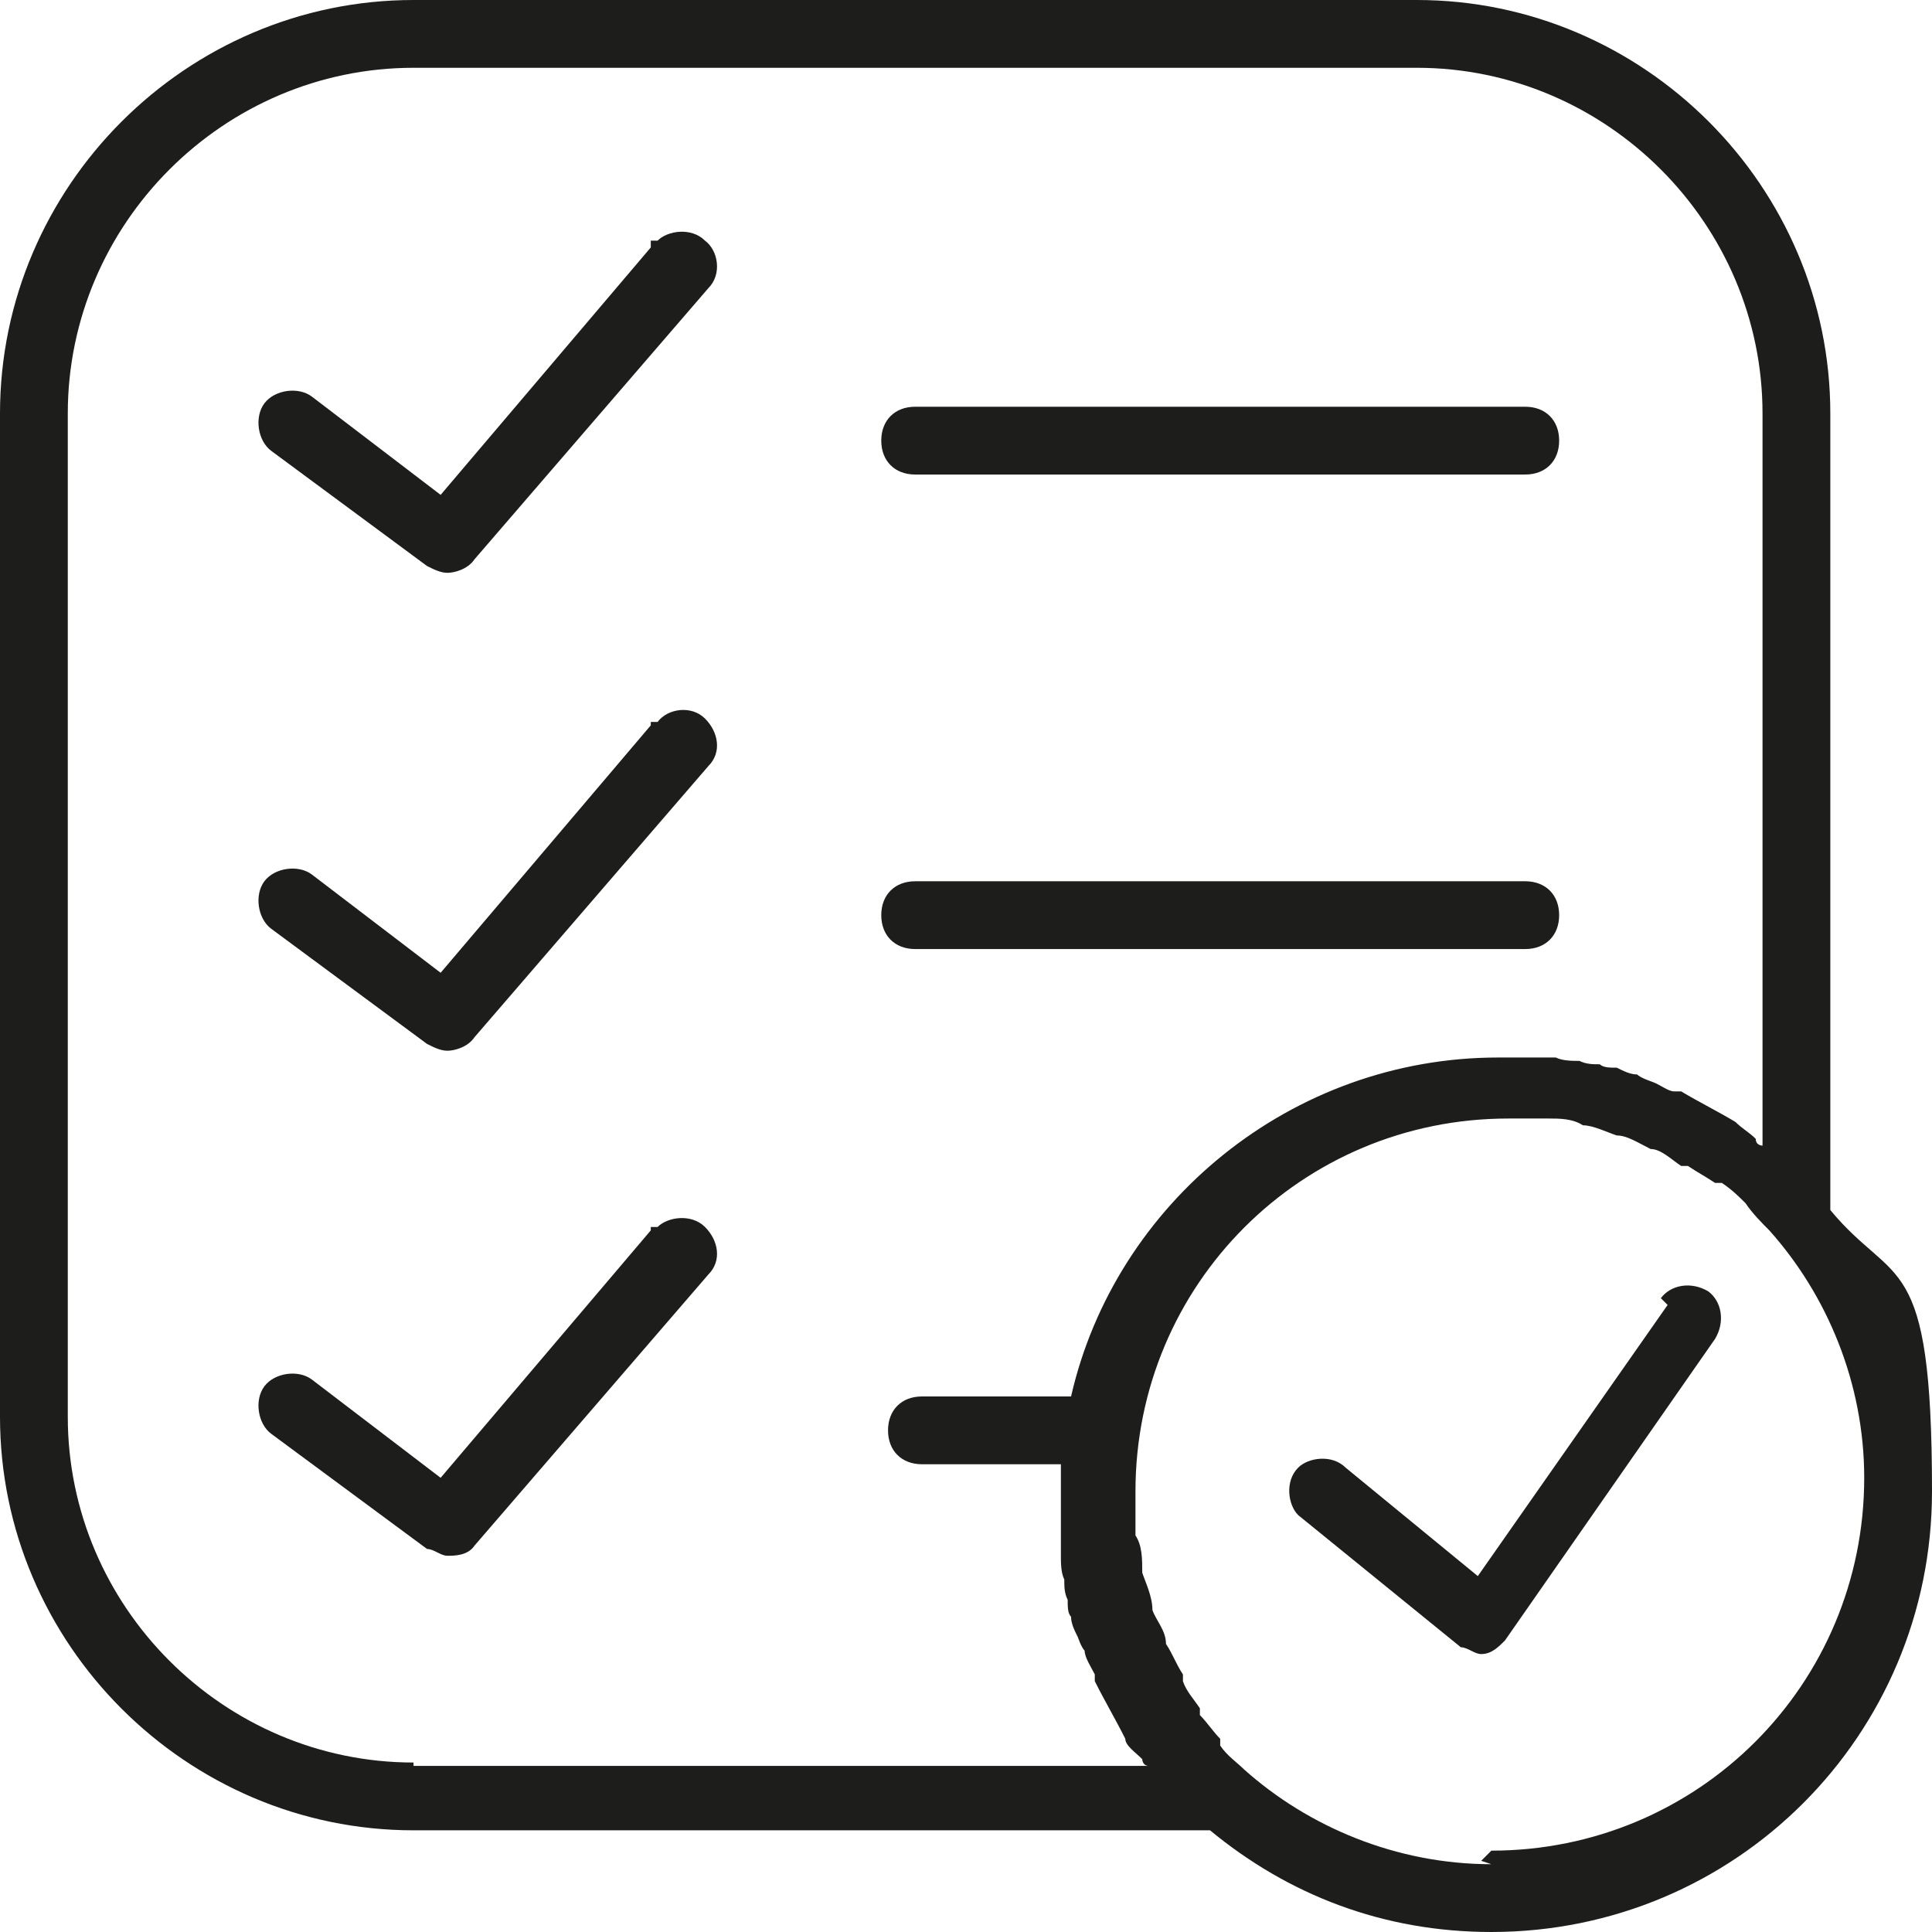
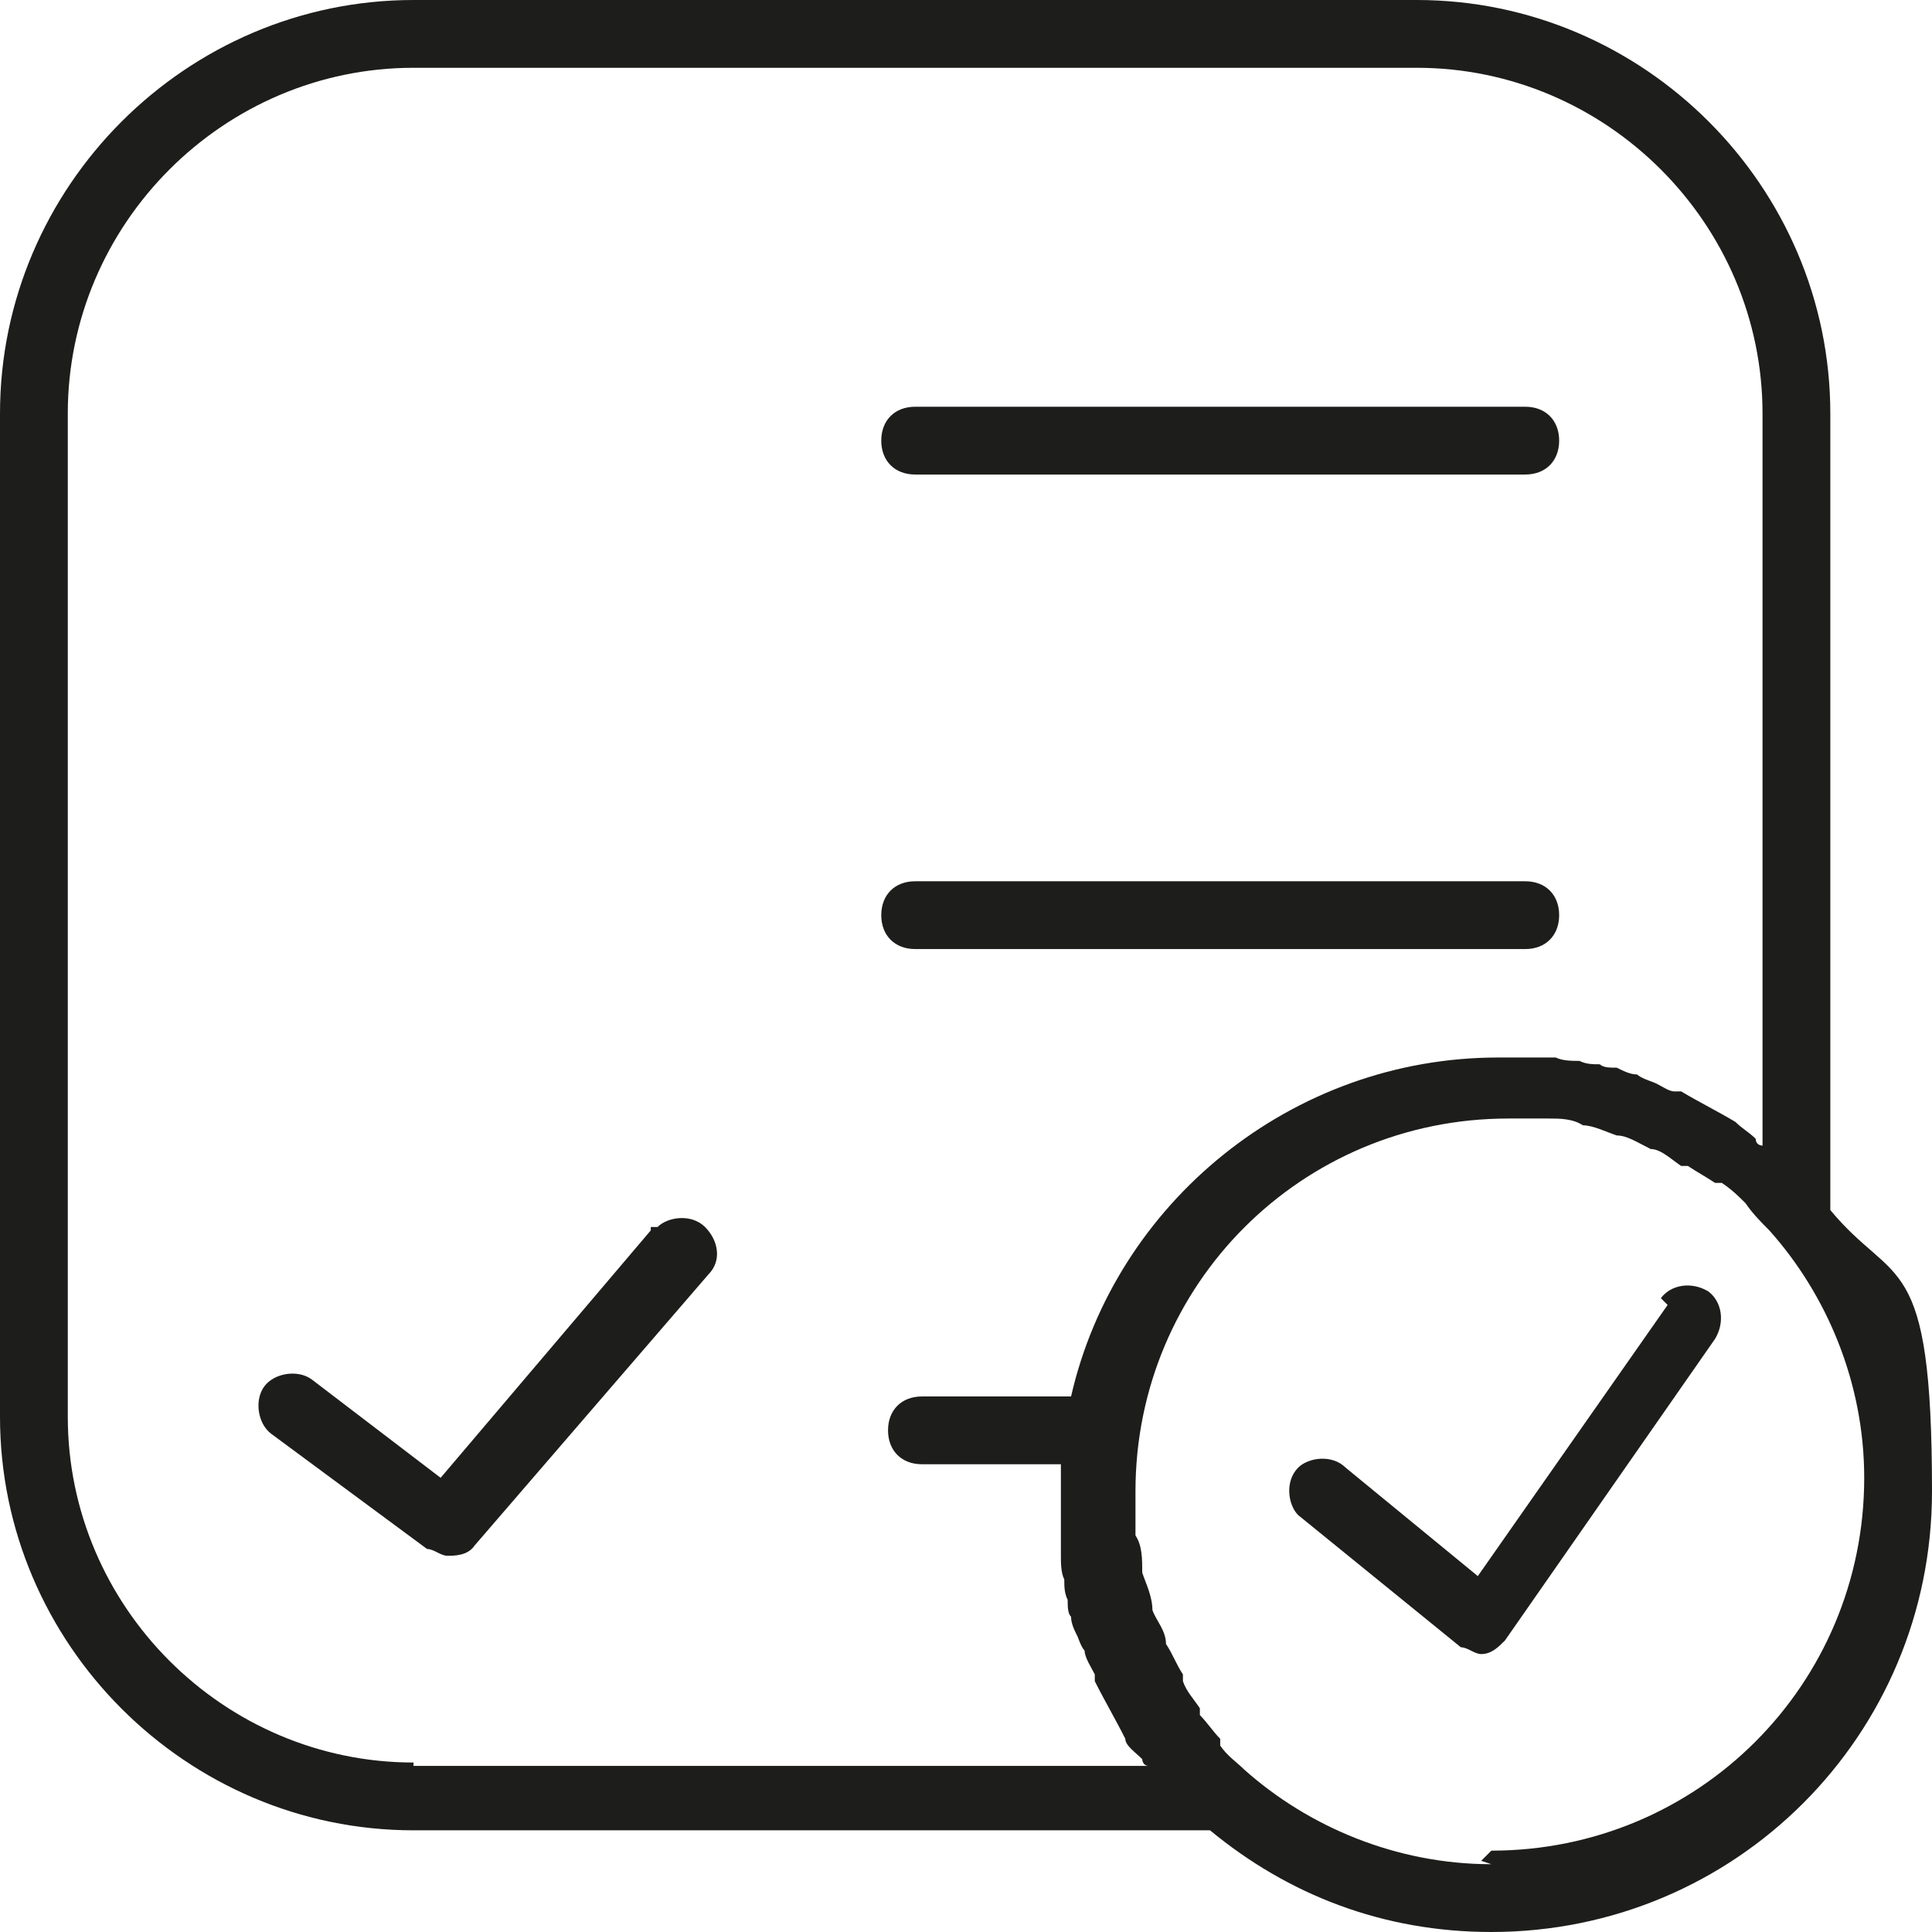
<svg xmlns="http://www.w3.org/2000/svg" version="1.1" viewBox="0 0 57 57">
  <defs>
    <style>
      .cls-1 {
        fill: #1d1d1b;
      }
    </style>
  </defs>
  <g>
    <g id="Capa_1">
      <path class="cls-1" d="M49.2,38.5l-5.6,8-3.9-3.2c-.4-.4-1.1-.3-1.4,0-.4.4-.3,1.1,0,1.4l4.8,3.9c.2,0,.4.2.6.2s0,0,0,0c.3,0,.5-.2.7-.4l6.2-8.9c.3-.5.2-1.1-.2-1.4-.5-.3-1.1-.2-1.4.2h0Z" />
      <path class="cls-1" d="M54,35.7V12.2C54,5.5,48.5,0,41.8,0H12.2C5.5,0,0,5.5,0,12.2v29.6c0,6.7,5.5,12.2,12.2,12.2h23.5c2.3,1.9,5.1,3,8.3,3,7.2,0,13-5.8,13-13s-1.1-6-3-8.3ZM12.2,52c-5.6,0-10.2-4.6-10.2-10.2V12.2C2,6.6,6.6,2,12.2,2h29.6c5.6,0,10.2,4.6,10.2,10.2v21.6s-.2,0-.2-.2c-.2-.2-.4-.3-.6-.5h0c-.5-.3-1.1-.6-1.6-.9,0,0-.2,0-.2,0-.2,0-.4-.2-.7-.3,0,0-.3-.1-.4-.2-.2,0-.4-.1-.6-.2-.2,0-.4,0-.5-.1-.2,0-.4,0-.6-.1-.2,0-.5,0-.7-.1h-1.7c-6.1,0-11.3,4.3-12.6,10h-4.4c-.6,0-1,.4-1,1s.4,1,1,1h4.1v2.7c0,.2,0,.5.1.7,0,.2,0,.4.1.6,0,.2,0,.4.1.5,0,.2.1.4.2.6,0,0,.1.3.2.4,0,.2.2.5.3.7v.2c.3.6.6,1.1.9,1.7h0c0,.2.3.4.5.6,0,0,0,.2.2.2H12.2ZM44,55c-2.8,0-5.4-1.1-7.3-2.8-.2-.2-.5-.4-.7-.7,0,0,0,0,0-.2-.2-.2-.4-.5-.6-.7,0,0,0,0,0-.2-.2-.3-.4-.5-.5-.8v-.2c-.2-.3-.3-.6-.5-.9h0c0-.4-.3-.7-.4-1h0c0-.4-.2-.8-.3-1.1h0c0-.4,0-.8-.2-1.1h0v-1.3c0-6.1,4.9-11,11-11s.8,0,1.2,0h0c.3,0,.7,0,1,.2h0c.3,0,.7.2,1,.3h0c.3,0,.6.2,1,.4h0c.3,0,.6.3.9.5h.2c.3.2.5.3.8.5,0,0,0,0,.2,0,.3.2.5.4.7.6h0c.2.3.5.6.7.8,1.7,1.9,2.8,4.5,2.8,7.3,0,6.1-4.9,11-11,11l-.3.3Z" />
      <path class="cls-1" d="M27,14h18c.6,0,1-.4,1-1s-.4-1-1-1h-18c-.6,0-1,.4-1,1s.4,1,1,1Z" />
      <path class="cls-1" d="M27,28h18c.6,0,1-.4,1-1s-.4-1-1-1h-18c-.6,0-1,.4-1,1s.4,1,1,1Z" />
-       <path class="cls-1" d="M19.2,7.3l-6.2,7.3-3.8-2.9c-.4-.3-1.1-.2-1.4.2-.3.4-.2,1.1.2,1.4l4.6,3.4c.2.1.4.2.6.2s.6-.1.8-.4l6.9-8c.4-.4.3-1.1-.1-1.4-.4-.4-1.1-.3-1.4,0h-.2Z" />
-       <path class="cls-1" d="M19.2,21.4l-6.2,7.3-3.8-2.9c-.4-.3-1.1-.2-1.4.2-.3.4-.2,1.1.2,1.4l4.6,3.4c.2.1.4.2.6.2s.6-.1.8-.4l6.9-8c.4-.4.3-1-.1-1.4s-1.1-.3-1.4.1h-.2Z" />
      <path class="cls-1" d="M19.2,36.3l-6.2,7.3-3.8-2.9c-.4-.3-1.1-.2-1.4.2-.3.4-.2,1.1.2,1.4l4.6,3.4c.2,0,.4.2.6.2s.6,0,.8-.3l6.9-8c.4-.4.3-1-.1-1.4s-1.1-.3-1.4,0h-.2Z" />
    </g>
  </g>
</svg>